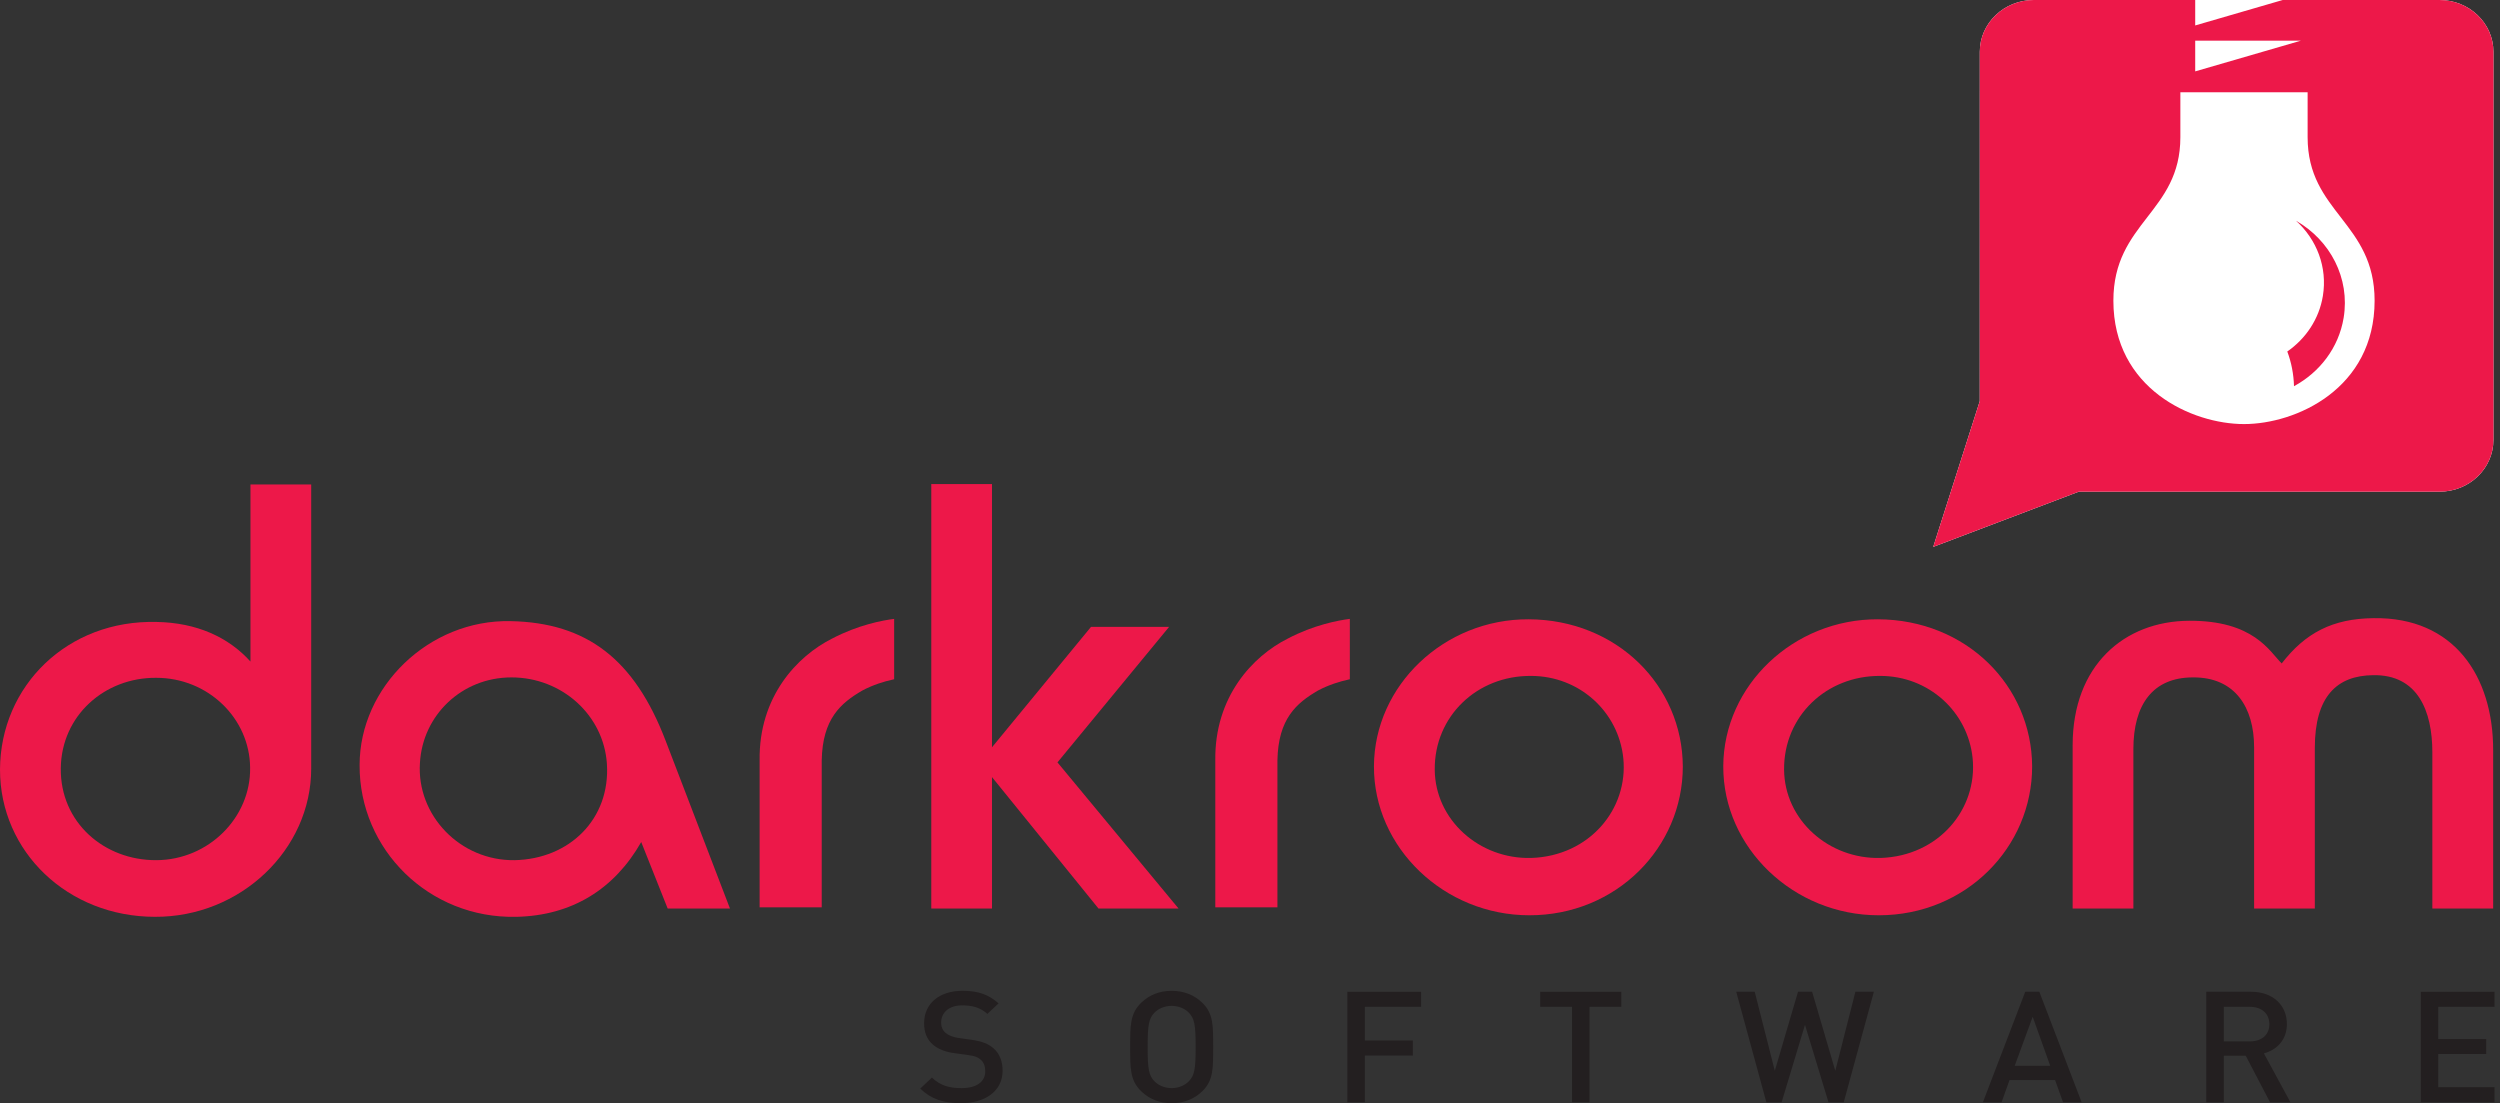
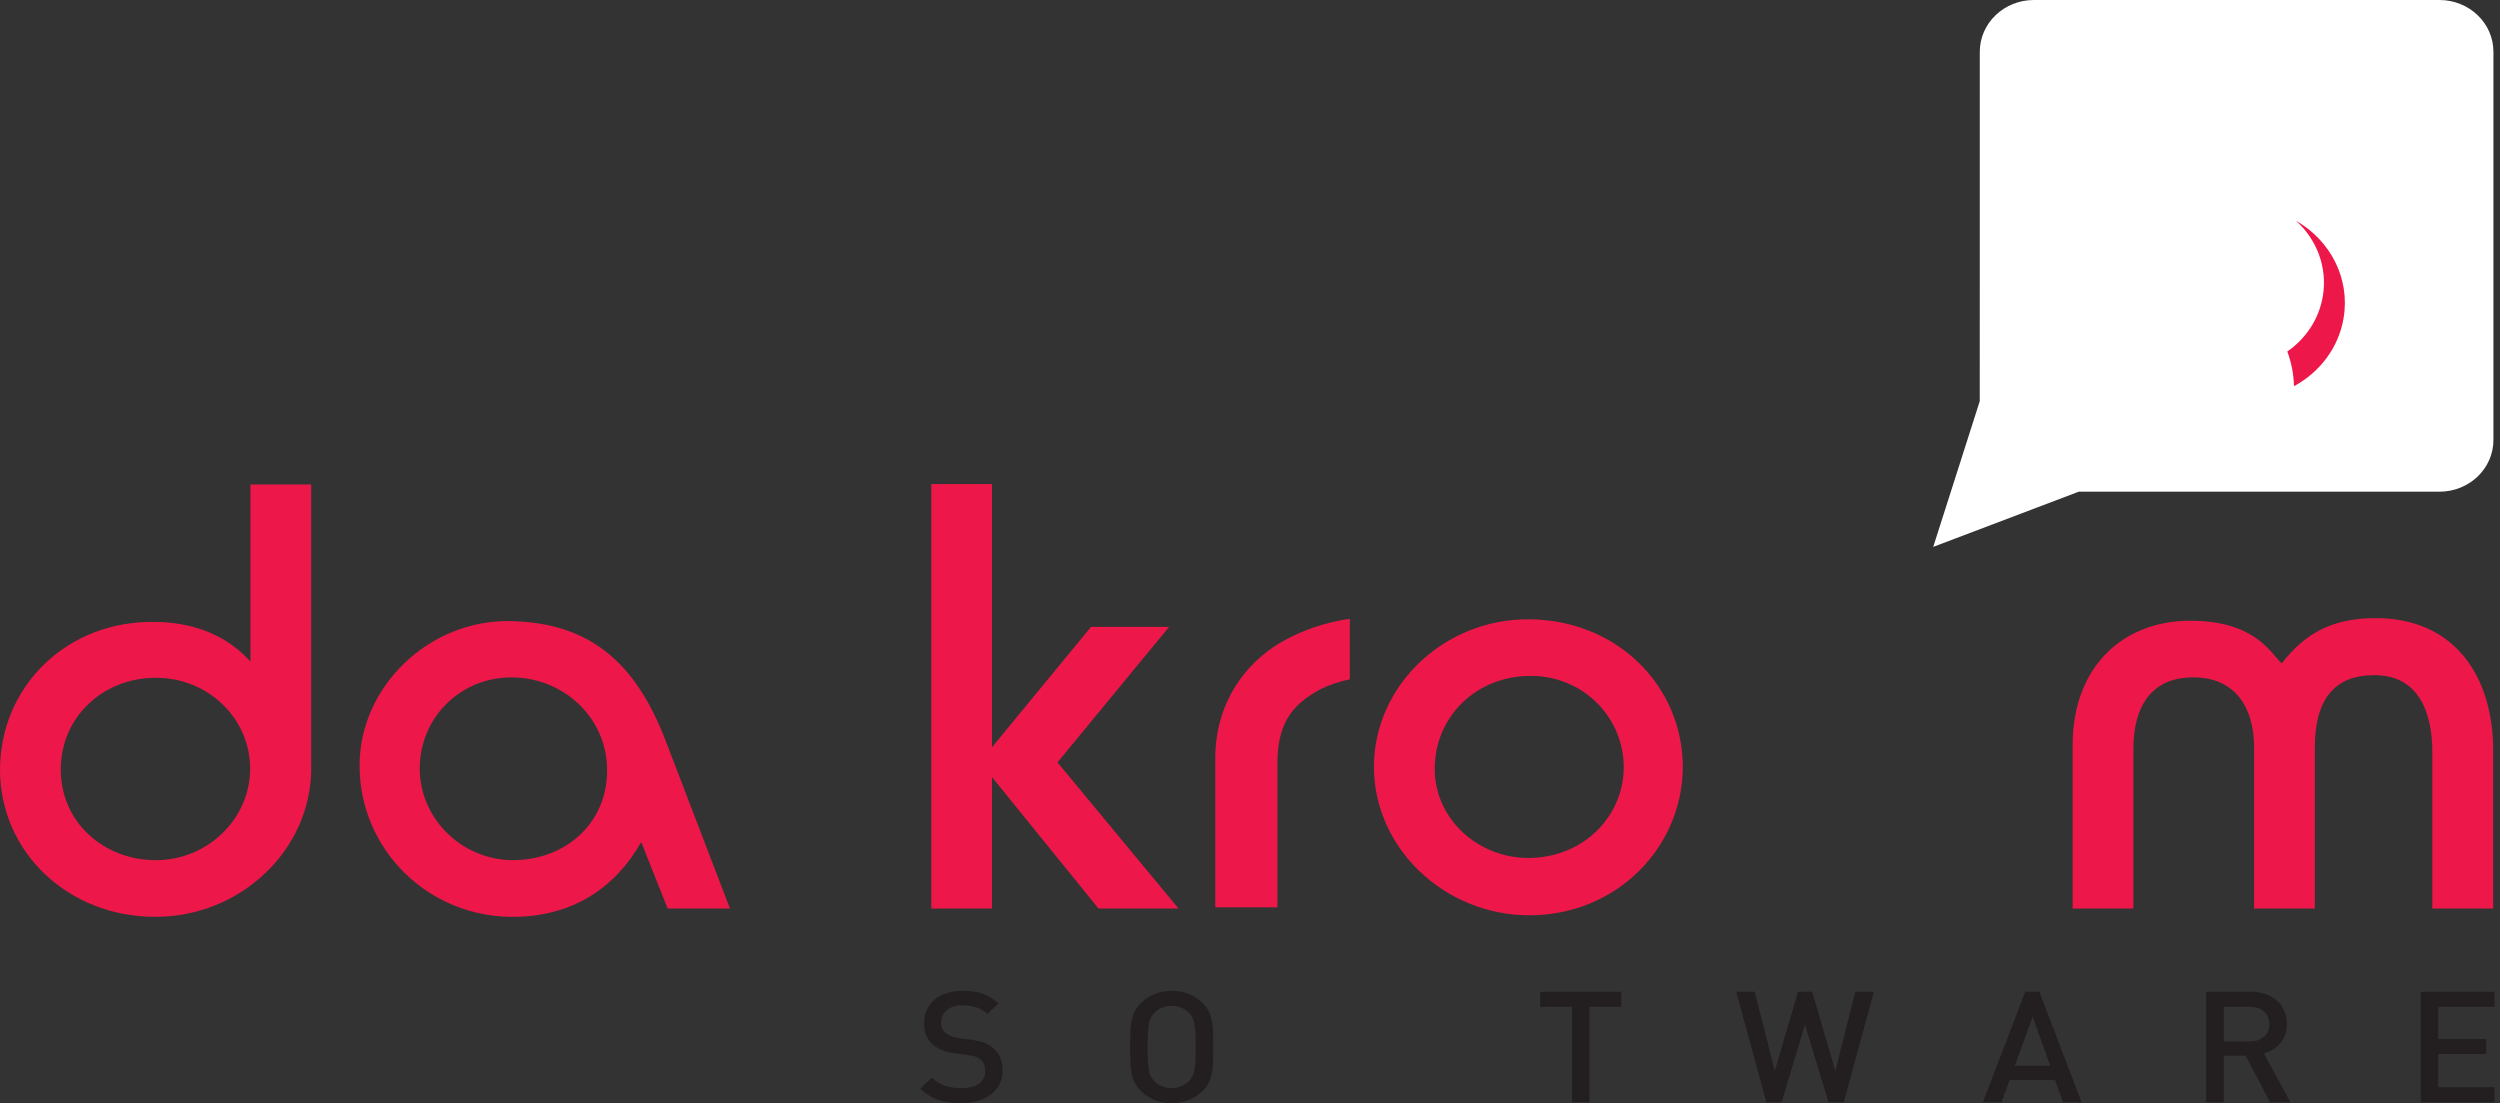
<svg xmlns="http://www.w3.org/2000/svg" version="1.1" x="0px" y="0px" width="145px" height="64px" viewBox="0 0 145 64" enable-background="new 0 0 145 64" xml:space="preserve">
  <rect x="0" y="0" width="145" height="64" fill="#333333" stroke="none" />
  <defs>
</defs>
  <path fill="#FFFFFF" d="M114.826,23.267l0.002-20.266c0-1.654,1.404-3.001,3.135-3.001h23.523c1.732,0,3.133,1.347,3.133,3.001  v22.517c0,1.657-1.4,3-3.133,3h-20.918l-8.441,3.201L114.826,23.267z" />
  <path fill="#ED1849" d="M134.726,17.168c-0.221,1.345-0.994,2.477-2.063,3.22c0.236,0.629,0.369,1.308,0.389,2.011  c1.486-0.804,2.59-2.222,2.879-3.963c0.381-2.305-0.783-4.503-2.762-5.632C134.367,13.886,135.001,15.495,134.726,17.168z" />
-   <path fill="#ED1849" d="M141.486,0h-9.088l-5.076,1.476V0h-9.359c-1.73,0-3.135,1.347-3.135,3.001l-0.002,20.266l-2.699,8.452  l8.441-3.201h20.918c1.732,0,3.133-1.343,3.133-3V3.001C144.619,1.347,143.218,0,141.486,0z M127.322,2.36h6.127l-6.127,1.78V2.36z   M130.152,24.596c-3.012,0-7.576-2.044-7.576-7.155c0-4.558,3.885-5.113,3.885-9.483c0-1.953,0-2.605,0-2.605h7.381  c0,0,0,0.652,0,2.605c0,4.37,3.885,4.926,3.885,9.483C137.726,22.552,133.164,24.596,130.152,24.596z" />
  <path fill="#231F20" d="M55.742,63.984c-1.006,0-1.729-0.225-2.369-0.846l0.678-0.639c0.488,0.468,1.023,0.612,1.711,0.612  c0.875,0,1.383-0.361,1.383-0.981c0-0.28-0.084-0.514-0.264-0.667c-0.17-0.153-0.338-0.216-0.734-0.27l-0.789-0.109  c-0.545-0.07-0.979-0.251-1.27-0.513c-0.33-0.297-0.49-0.701-0.49-1.223c0-1.117,0.848-1.882,2.238-1.882  c0.885,0,1.506,0.215,2.08,0.729l-0.648,0.611c-0.416-0.378-0.895-0.495-1.459-0.495c-0.789,0-1.223,0.433-1.223,1  c0,0.232,0.076,0.44,0.254,0.594c0.17,0.144,0.441,0.251,0.752,0.298l0.764,0.106c0.619,0.09,0.967,0.235,1.25,0.478  c0.367,0.306,0.545,0.765,0.545,1.314C58.15,63.283,57.145,63.984,55.742,63.984z" />
  <path fill="#231F20" d="M69.725,63.3c-0.461,0.442-1.055,0.685-1.77,0.685c-0.713,0-1.297-0.242-1.758-0.685  c-0.658-0.63-0.648-1.34-0.648-2.573s-0.01-1.946,0.648-2.575c0.461-0.441,1.045-0.684,1.758-0.684c0.715,0,1.309,0.242,1.77,0.684  c0.656,0.629,0.639,1.342,0.639,2.575S70.381,62.67,69.725,63.3z M68.953,58.735c-0.236-0.242-0.602-0.395-0.998-0.395  c-0.395,0-0.762,0.152-0.996,0.395c-0.328,0.343-0.395,0.704-0.395,1.991s0.066,1.647,0.395,1.988  c0.234,0.243,0.602,0.397,0.996,0.397c0.396,0,0.762-0.154,0.998-0.397c0.328-0.341,0.395-0.701,0.395-1.988  S69.281,59.078,68.953,58.735z" />
-   <path fill="#231F20" d="M79.162,58.395v1.954h2.783v0.873h-2.783v2.709h-1.016v-6.409h4.279v0.873H79.162z" />
  <path fill="#231F20" d="M92.193,58.395v5.536h-1.014v-5.536h-1.846v-0.873h4.703v0.873H92.193z" />
  <path fill="#231F20" d="M106.937,63.931h-0.885l-1.363-4.491l-1.355,4.491h-0.885l-1.748-6.409h1.072l1.166,4.582l1.346-4.582h0.818  l1.344,4.582l1.166-4.582h1.072L106.937,63.931z" />
  <path fill="#231F20" d="M119.656,63.931l-0.461-1.287h-2.643l-0.461,1.287h-1.082l2.455-6.409h0.818l2.453,6.409H119.656z   M117.896,58.972l-1.043,2.844h2.059L117.896,58.972z" />
  <path fill="#231F20" d="M131.662,63.931l-1.41-2.7h-1.27v2.7h-1.018v-6.409h2.598c1.27,0,2.078,0.782,2.078,1.873  c0,0.917-0.584,1.503-1.336,1.7l1.541,2.836H131.662z M130.486,58.395h-1.504v2.007h1.504c0.678,0,1.137-0.368,1.137-0.998  C131.623,58.772,131.164,58.395,130.486,58.395z" />
  <path fill="#231F20" d="M140.404,63.931v-6.409h4.279v0.873h-3.264v1.872h2.783v0.865h-2.783v1.926h3.264v0.873H140.404z" />
  <path fill="#ED1849" d="M0,44.633c0.023-4.858,3.914-8.692,9.084-8.56c2.311,0.041,4.164,0.874,5.443,2.297v-10.27h3.523v16.471  c0,4.726-4.117,8.626-9.059,8.604C3.938,53.176,0,49.407,0,44.633z M9.063,39.313c-2.998-0.024-5.494,2.19-5.537,5.233  c-0.047,3.151,2.516,5.367,5.559,5.344c3.02-0.021,5.467-2.477,5.422-5.366C14.482,41.653,12.059,39.313,9.063,39.313z" />
  <path fill="#ED1849" d="M37.191,48.838c-1.557,2.736-4.025,4.271-7.252,4.338c-5.057,0.107-9.105-3.898-9.082-8.804  c0-4.533,4.025-8.453,8.762-8.346c4.416,0.088,7.184,2.212,8.99,6.943l3.729,9.725h-3.613L37.191,48.838z M35.201,44.306  c-0.184-2.824-2.607-5.017-5.537-5.017c-2.883,0-5.146,2.192-5.307,4.95c-0.207,3.046,2.332,5.695,5.49,5.651  C33.029,49.824,35.406,47.504,35.201,44.306z" />
  <path fill="#ED1849" d="M57.535,45.071v7.623h-3.521V28.077h3.521v15.265l5.744-6.984h4.529l-6.475,7.86l7.023,8.477h-4.643  L57.535,45.071z" />
  <path fill="#ED1849" d="M88.66,35.919c5.123,0.021,8.922,3.855,8.943,8.538c0,4.687-3.844,8.629-8.898,8.629  c-4.941,0-9.037-3.919-9.016-8.65C79.714,39.75,83.763,35.898,88.66,35.919z M94.152,43.977c-0.277-2.691-2.541-4.774-5.357-4.774  c-3.133-0.021-5.604,2.344-5.58,5.431c0.021,2.937,2.605,5.212,5.604,5.127C92.181,49.649,94.447,46.933,94.152,43.977z" />
-   <path fill="#ED1849" d="M108.919,35.919c5.125,0.021,8.924,3.855,8.945,8.538c0,4.687-3.844,8.629-8.898,8.629  c-4.941,0-9.037-3.919-9.016-8.65C99.974,39.75,104.025,35.898,108.919,35.919z M114.412,43.977  c-0.275-2.691-2.541-4.774-5.355-4.774c-3.135-0.021-5.604,2.344-5.58,5.431c0.021,2.937,2.607,5.212,5.605,5.127  C112.443,49.649,114.707,46.933,114.412,43.977z" />
  <path fill="#ED1849" d="M144.603,43.496v9.198h-3.527v-9.067c0-2.387-0.846-4.512-3.432-4.467c-2.102,0.021-3.385,1.226-3.385,4.226  v9.309h-3.521v-9.353c0-2.3-1.1-4.074-3.549-4.053c-2.309,0-3.453,1.557-3.453,4.162v9.243h-3.523v-9.462  c0-4.645,2.996-7.206,6.75-7.228c3.75-0.021,4.666,1.771,5.375,2.476c1.373-1.774,2.953-2.604,5.332-2.627  C142.335,35.784,144.603,39.223,144.603,43.496z" />
-   <path fill="#ED1849" d="M51.861,35.895c-0.682,0.087-2.09,0.35-3.604,1.145c-2.031,1.019-4.25,3.375-4.199,7.058  c0,3.654,0,8.527,0,8.529h3.602c0-0.002,0-4.875,0-8.529c0.047-2.412,1.104-3.318,2.346-4.043c0.623-0.335,1.289-0.535,1.783-0.642  c0.027-0.004,0.047-0.009,0.072-0.017V35.895z" />
  <path fill="#ED1849" d="M78.291,35.895c-0.682,0.087-2.092,0.35-3.604,1.145c-2.031,1.019-4.248,3.375-4.199,7.058  c0,3.654,0,8.527,0,8.529h3.603c0-0.002,0-4.875,0-8.529c0.045-2.412,1.104-3.318,2.344-4.043c0.625-0.335,1.291-0.535,1.783-0.642  c0.027-0.004,0.047-0.009,0.072-0.017V35.895z" />
</svg>